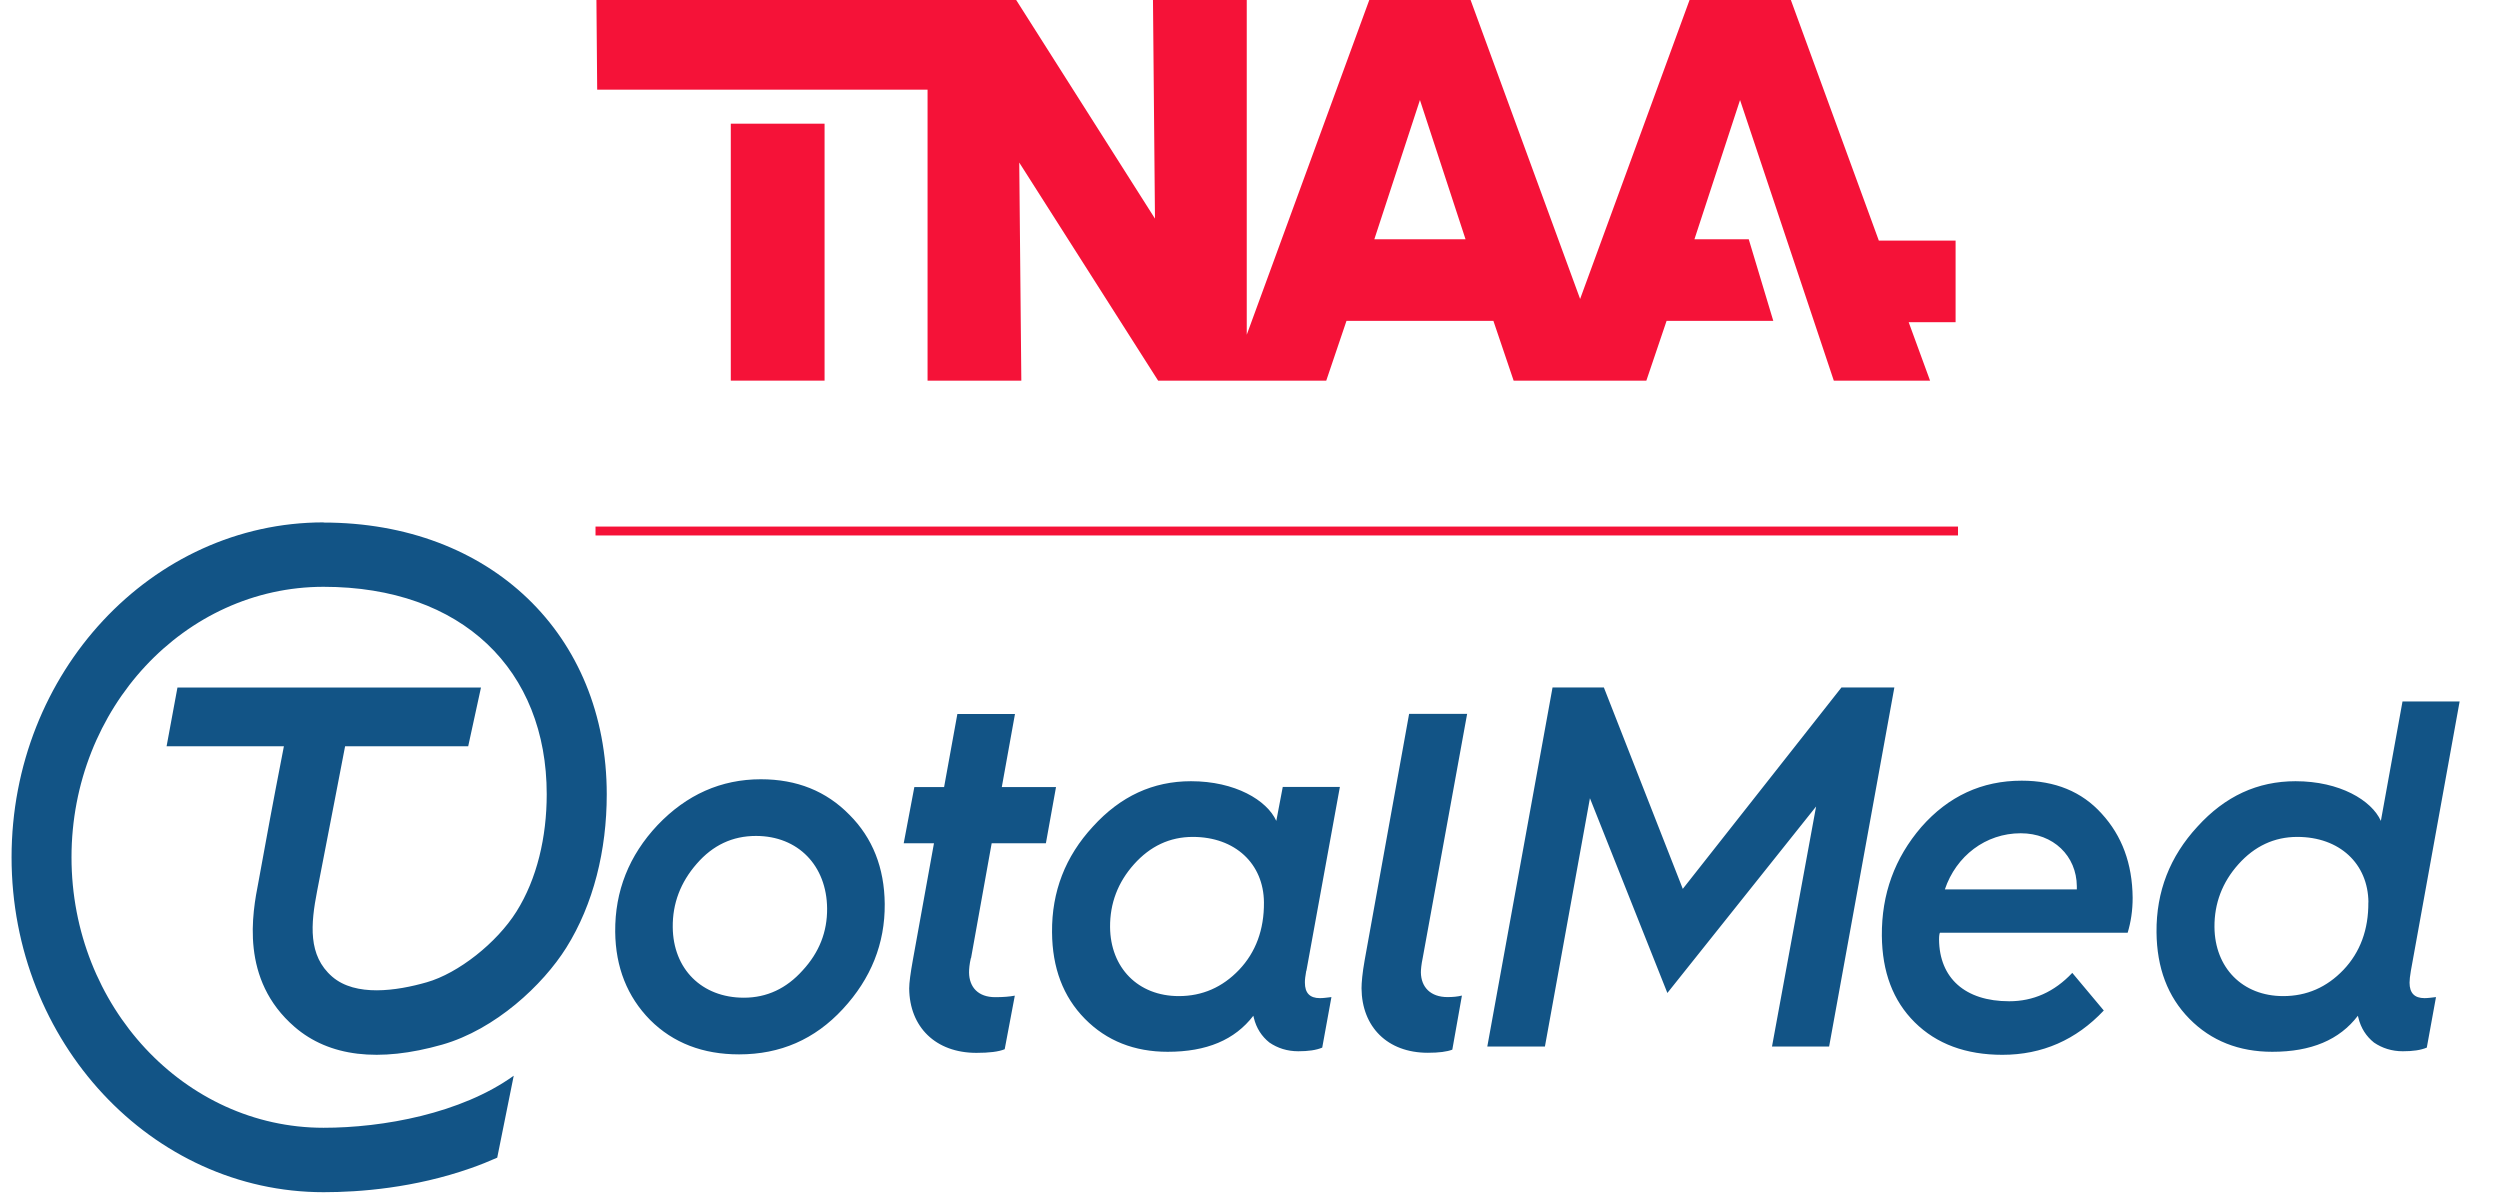
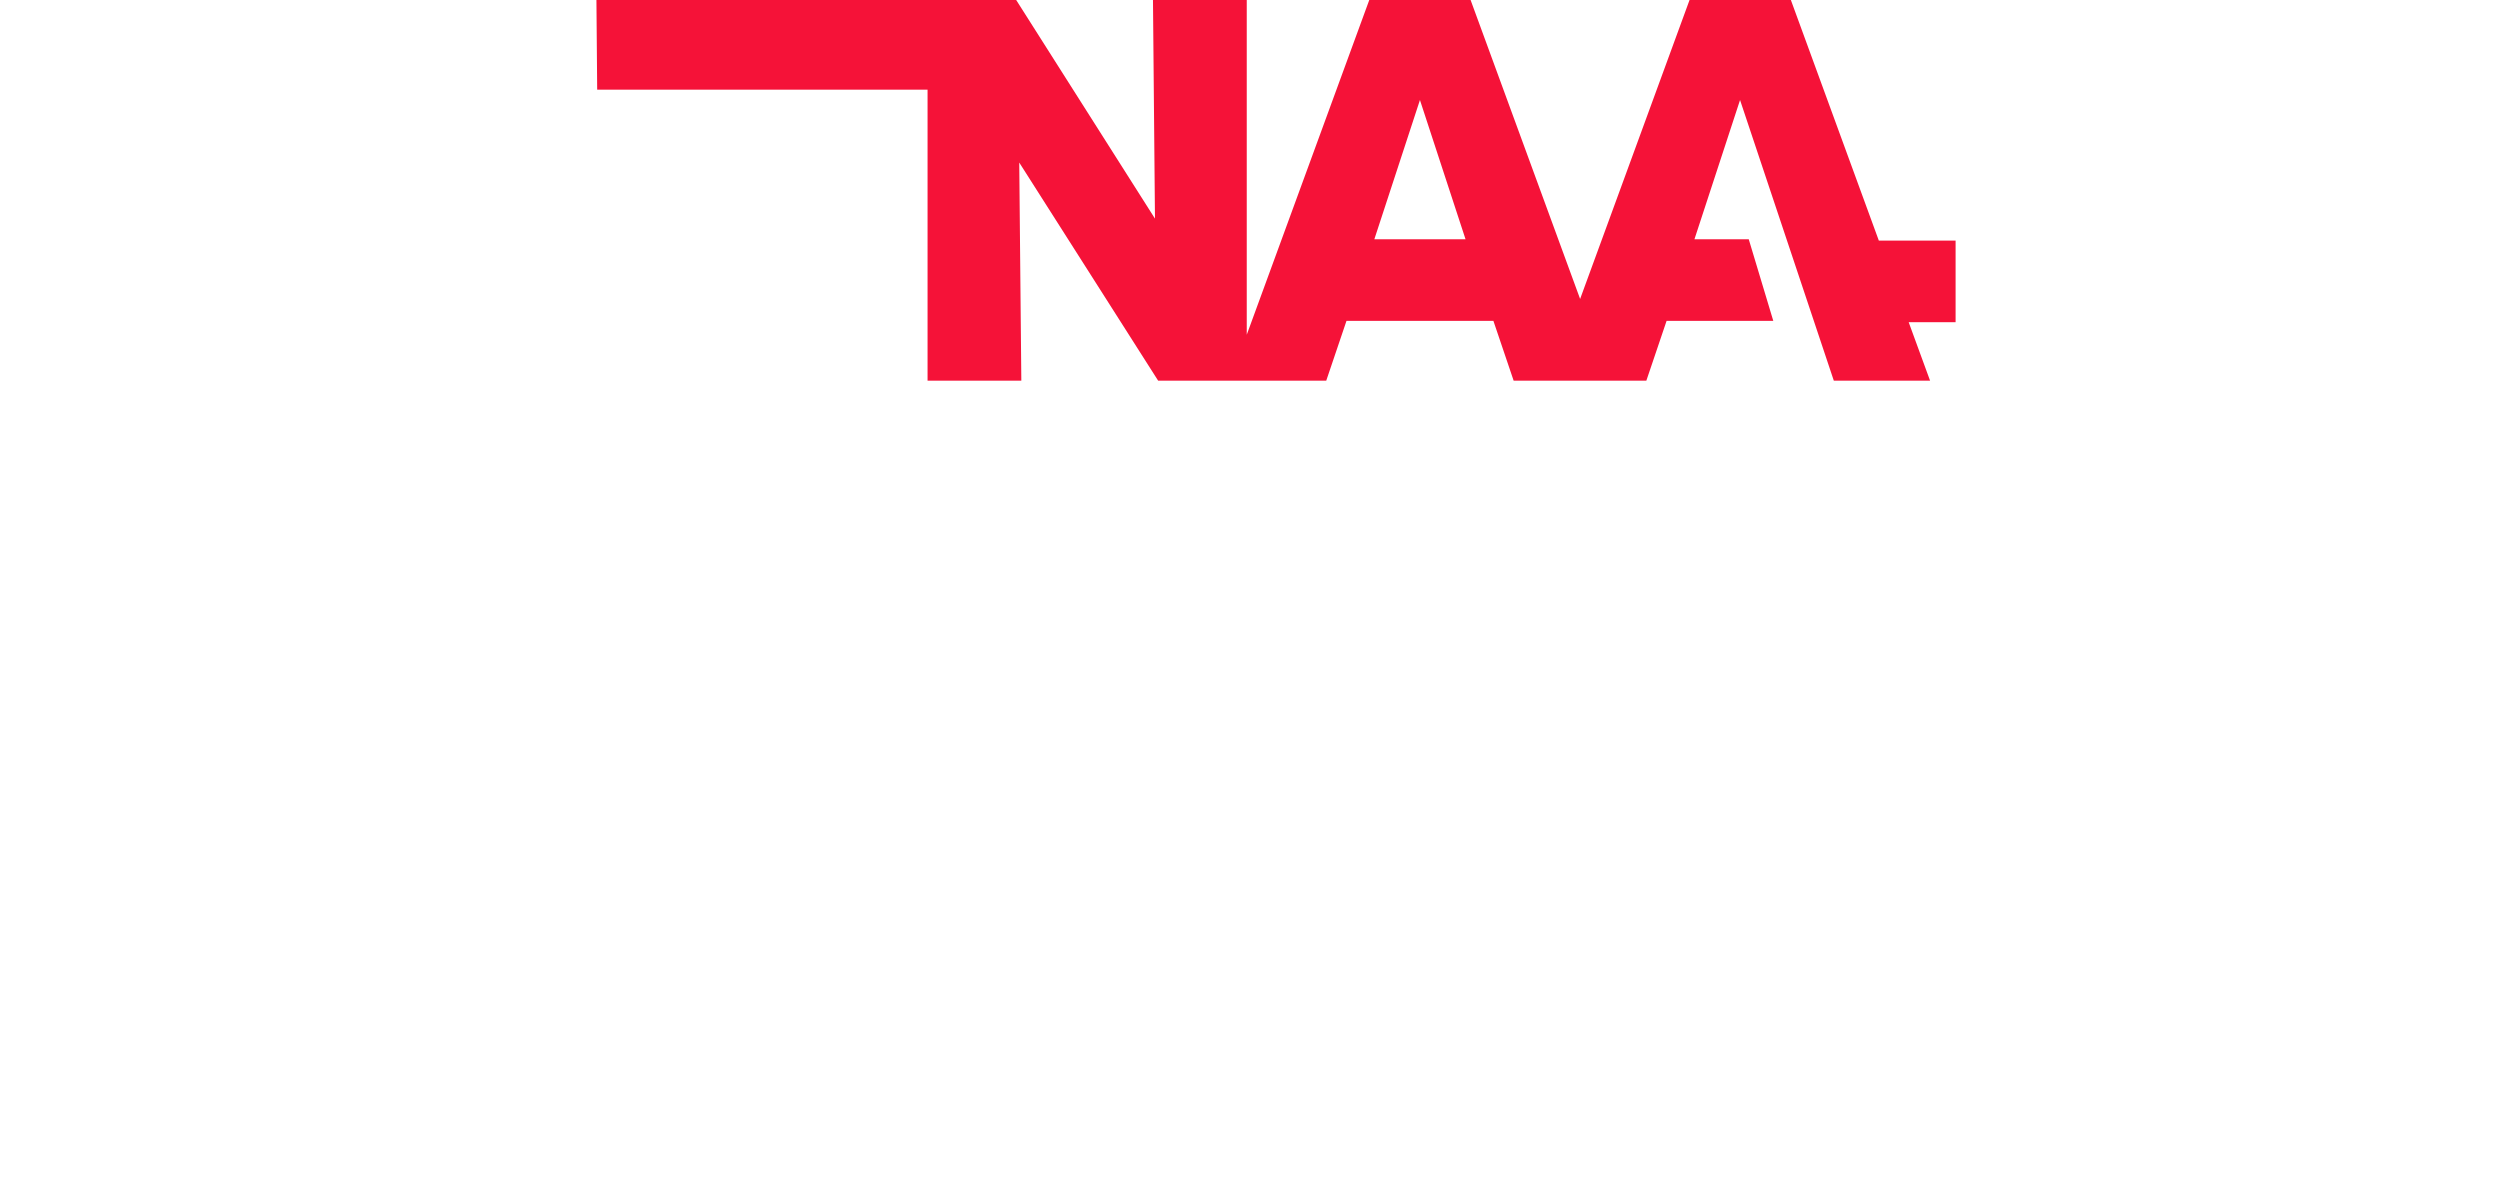
<svg xmlns="http://www.w3.org/2000/svg" width="173" height="83" viewBox="0 0 173 83" fill="none">
-   <path d="M57.06 8.559H50.571V26.34H57.06V8.559Z" fill="#F51238" />
  <path d="M123.928 0H116.917L109.344 20.688L101.765 0H94.754L86.275 23.163V0H79.786L79.924 15.128L70.32 0H41.273L41.325 6.206H64.187V26.34H70.676L70.532 11.249L80.142 26.34H91.777L93.177 22.203H103.343L104.743 26.34H113.928L115.328 22.203H122.711L121.013 16.557H117.255L120.411 6.921L126.899 26.34H133.56L132.08 22.295H135.327V16.649H130.015L123.928 0ZM95.104 16.557L98.26 6.921L101.415 16.557H95.104Z" fill="#F51238" />
-   <path d="M135.494 36.438H41.21V37.054H135.494V36.438Z" fill="#F51238" />
-   <path d="M22.395 36.149C10.49 36.149 0.8 46.542 0.8 59.325C0.8 72.107 10.49 82.5 22.395 82.5C24.884 82.5 28.671 82.211 32.578 80.838C33.215 80.616 33.823 80.37 34.408 80.111L35.55 74.44C31.907 77.057 26.508 78.042 22.389 78.042C12.773 78.042 4.948 69.644 4.948 59.325C4.948 49.005 12.773 40.607 22.389 40.607C32.004 40.607 37.833 46.376 37.833 54.959C37.833 57.927 37.162 60.815 35.739 63.08C34.379 65.248 31.712 67.353 29.526 67.975C27.438 68.573 24.609 68.985 22.991 67.588C21.299 66.128 21.5 63.949 21.947 61.646C22.096 60.876 22.63 58.148 23.129 55.544C23.387 54.202 23.663 52.779 23.881 51.64H32.4L33.284 47.577H12.28L11.528 51.64H19.646C19.48 52.49 19.291 53.494 19.067 54.639C18.568 57.243 18.034 60.26 17.885 61.03C17.466 63.179 16.589 67.784 20.392 71.066C22.779 73.123 26.21 73.535 30.593 72.291C34.282 71.239 37.569 68.16 39.187 65.58C41.069 62.575 41.987 58.832 41.987 54.971C41.987 43.895 33.926 36.161 22.389 36.161M163.895 62.44C163.872 59.768 161.898 57.914 158.973 57.914C157.378 57.914 156.018 58.555 154.899 59.805C153.78 61.055 153.23 62.514 153.241 64.152C153.264 66.966 155.175 68.93 157.997 68.93C159.627 68.93 161.015 68.32 162.168 67.113C163.321 65.9 163.906 64.33 163.889 62.44M167.773 69.071C168.003 69.071 168.272 69.034 168.571 68.998L167.934 72.495C167.504 72.673 166.97 72.747 166.276 72.747C165.513 72.747 164.847 72.532 164.279 72.144C163.746 71.719 163.373 71.146 163.201 70.432L163.166 70.29C161.887 71.965 159.931 72.784 157.24 72.784C154.945 72.784 153.017 72.033 151.508 70.5C150 68.967 149.254 66.972 149.231 64.509C149.208 61.695 150.155 59.269 152.065 57.2C153.975 55.095 156.224 54.06 158.852 54.06C161.91 54.06 164.113 55.378 164.756 56.806L166.253 48.543H170.206L166.832 67.181C166.769 67.538 166.741 67.821 166.741 68C166.741 68.714 167.079 69.071 167.779 69.071M143.717 61.547V61.332C143.7 59.226 142.094 57.662 139.833 57.662C137.407 57.662 135.364 59.232 134.584 61.547H143.717ZM145.439 56.307C146.844 57.841 147.556 59.768 147.579 62.12C147.579 63.013 147.458 63.795 147.234 64.546H134.245C134.211 64.583 134.182 64.761 134.182 65.008C134.205 67.68 135.978 69.287 139.036 69.287C140.7 69.287 142.151 68.647 143.402 67.323L145.582 69.927C143.672 71.959 141.319 72.993 138.566 72.993C136.041 72.993 134.01 72.242 132.501 70.746C130.993 69.25 130.247 67.255 130.224 64.755C130.201 61.867 131.113 59.374 132.955 57.231C134.831 55.095 137.148 54.023 139.902 54.023C142.197 54.023 144.062 54.774 145.439 56.307ZM127.43 47.571L116.449 61.51L110.987 47.571H107.436L102.921 72.421H106.908L110.023 55.236L115.382 68.714L125.674 55.809L122.622 72.421H126.575L131.09 47.571H127.43ZM101.532 49.399H97.511L94.436 66.436C94.275 67.329 94.218 68.006 94.218 68.394C94.241 71.066 96.013 72.852 98.807 72.852C99.57 72.852 100.133 72.778 100.5 72.636L101.165 68.893C100.867 68.967 100.534 68.998 100.167 68.998C99.002 68.998 98.337 68.32 98.325 67.286C98.325 67.107 98.354 66.75 98.452 66.288L101.527 49.393H101.532V49.399ZM87.465 62.44C87.442 59.768 85.469 57.914 82.543 57.914C80.948 57.914 79.594 58.555 78.475 59.805C77.356 61.055 76.805 62.514 76.817 64.152C76.84 66.966 78.75 68.93 81.573 68.93C83.202 68.93 84.591 68.32 85.744 67.113C86.897 65.9 87.482 64.33 87.465 62.44ZM90.391 67.181C90.328 67.538 90.293 67.821 90.299 68C90.299 68.714 90.638 69.071 91.338 69.071C91.573 69.071 91.837 69.034 92.135 68.998L91.498 72.495C91.068 72.673 90.534 72.747 89.84 72.747C89.077 72.747 88.412 72.532 87.844 72.144C87.31 71.719 86.937 71.146 86.765 70.432L86.731 70.29C85.445 71.965 83.495 72.784 80.804 72.784C78.509 72.784 76.582 72.033 75.073 70.5C73.564 68.967 72.818 66.972 72.801 64.509C72.778 61.695 73.719 59.269 75.629 57.2C77.54 55.095 79.789 54.06 82.416 54.06C85.474 54.06 87.677 55.378 88.32 56.806L88.767 54.454H92.72L90.402 67.181H90.391ZM57.236 62.871C57.213 59.91 55.234 57.847 52.314 57.847C50.684 57.847 49.33 58.487 48.212 59.774C47.093 61.055 46.536 62.52 46.554 64.158C46.577 67.046 48.556 69.041 51.476 69.041C53.071 69.041 54.425 68.4 55.544 67.15C56.697 65.9 57.248 64.478 57.236 62.871ZM58.779 56.381C60.386 57.988 61.2 60.051 61.223 62.551C61.246 65.297 60.271 67.723 58.326 69.823C56.381 71.928 54 72.963 51.143 72.963C48.653 72.963 46.588 72.181 44.982 70.574C43.41 68.973 42.595 66.935 42.572 64.478C42.549 61.664 43.524 59.201 45.504 57.096C47.512 54.99 49.898 53.925 52.652 53.925C55.142 53.925 57.179 54.744 58.785 56.388M67.184 66.294C67.087 66.719 67.058 67.046 67.058 67.292C67.07 68.326 67.701 69.004 68.865 69.004C69.433 69.004 69.864 68.967 70.225 68.899L69.525 72.606C69.095 72.784 68.429 72.858 67.569 72.858C64.746 72.858 62.939 71.072 62.916 68.4C62.916 68.006 63.008 67.329 63.168 66.442L64.631 58.352H62.537L63.272 54.467H65.331L66.249 49.411H70.236L69.324 54.467H73.076L72.376 58.352H68.624L67.196 66.301H67.184V66.294Z" fill="#125486" />
</svg>